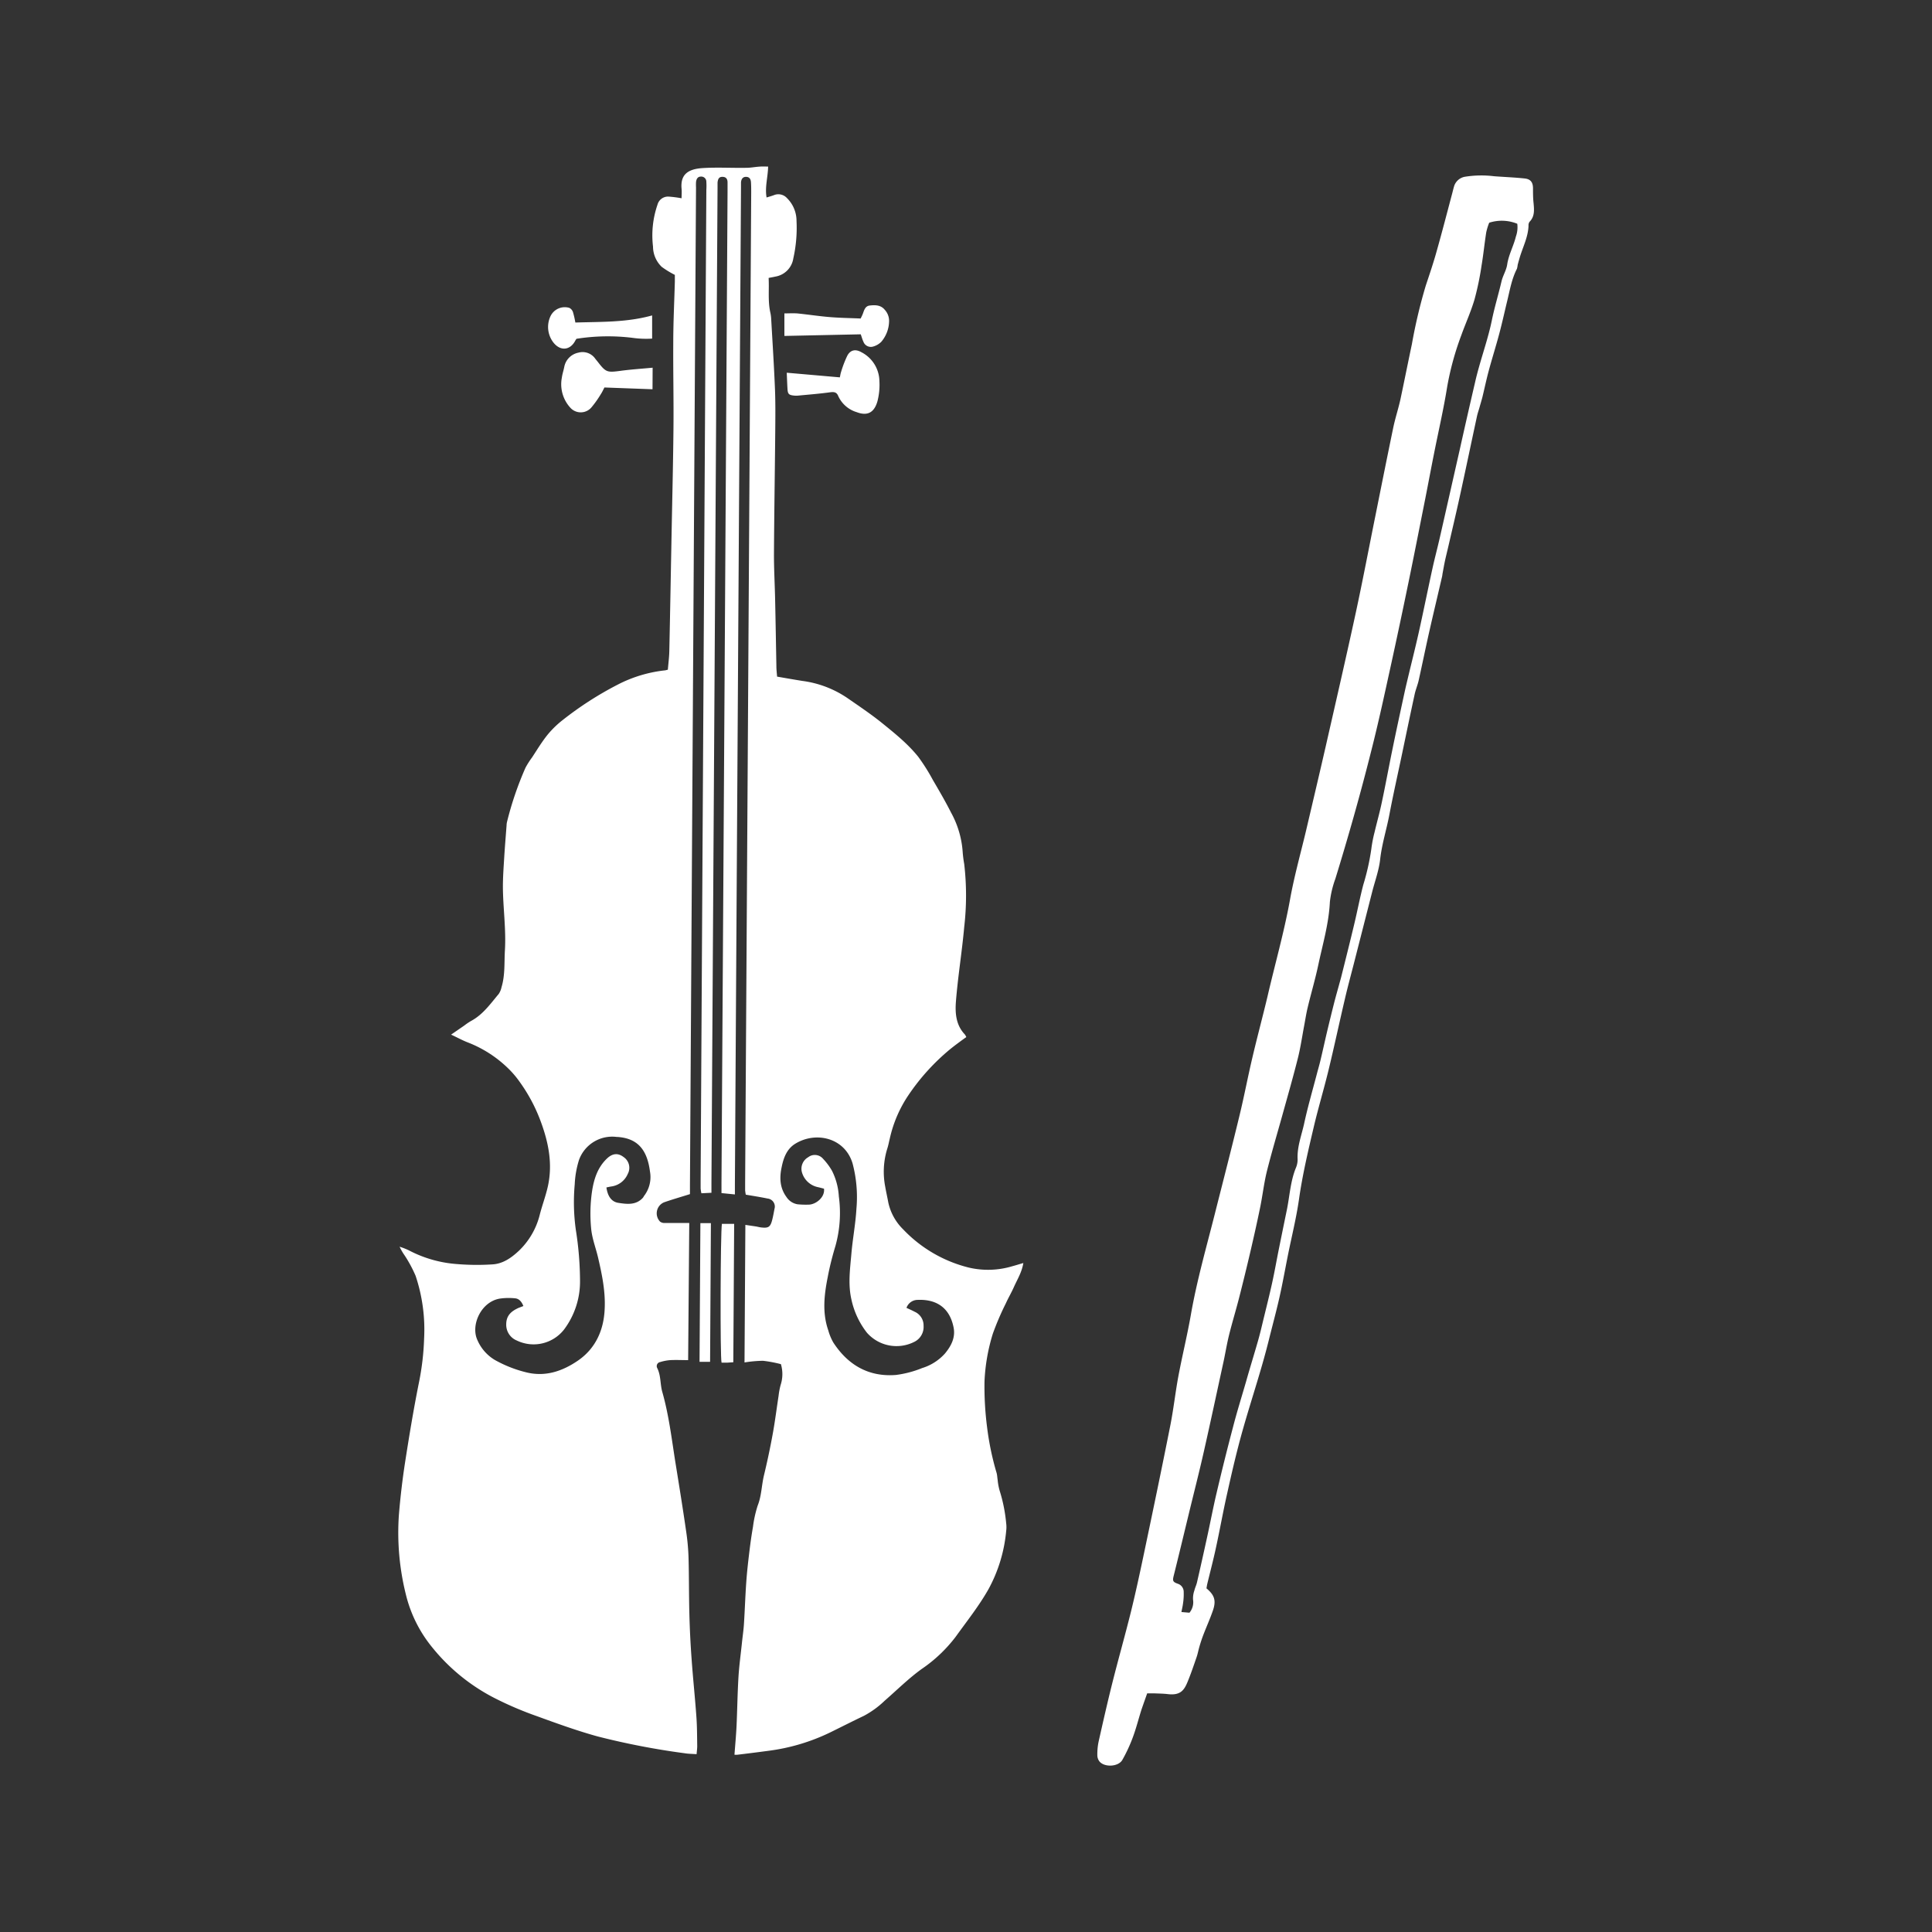
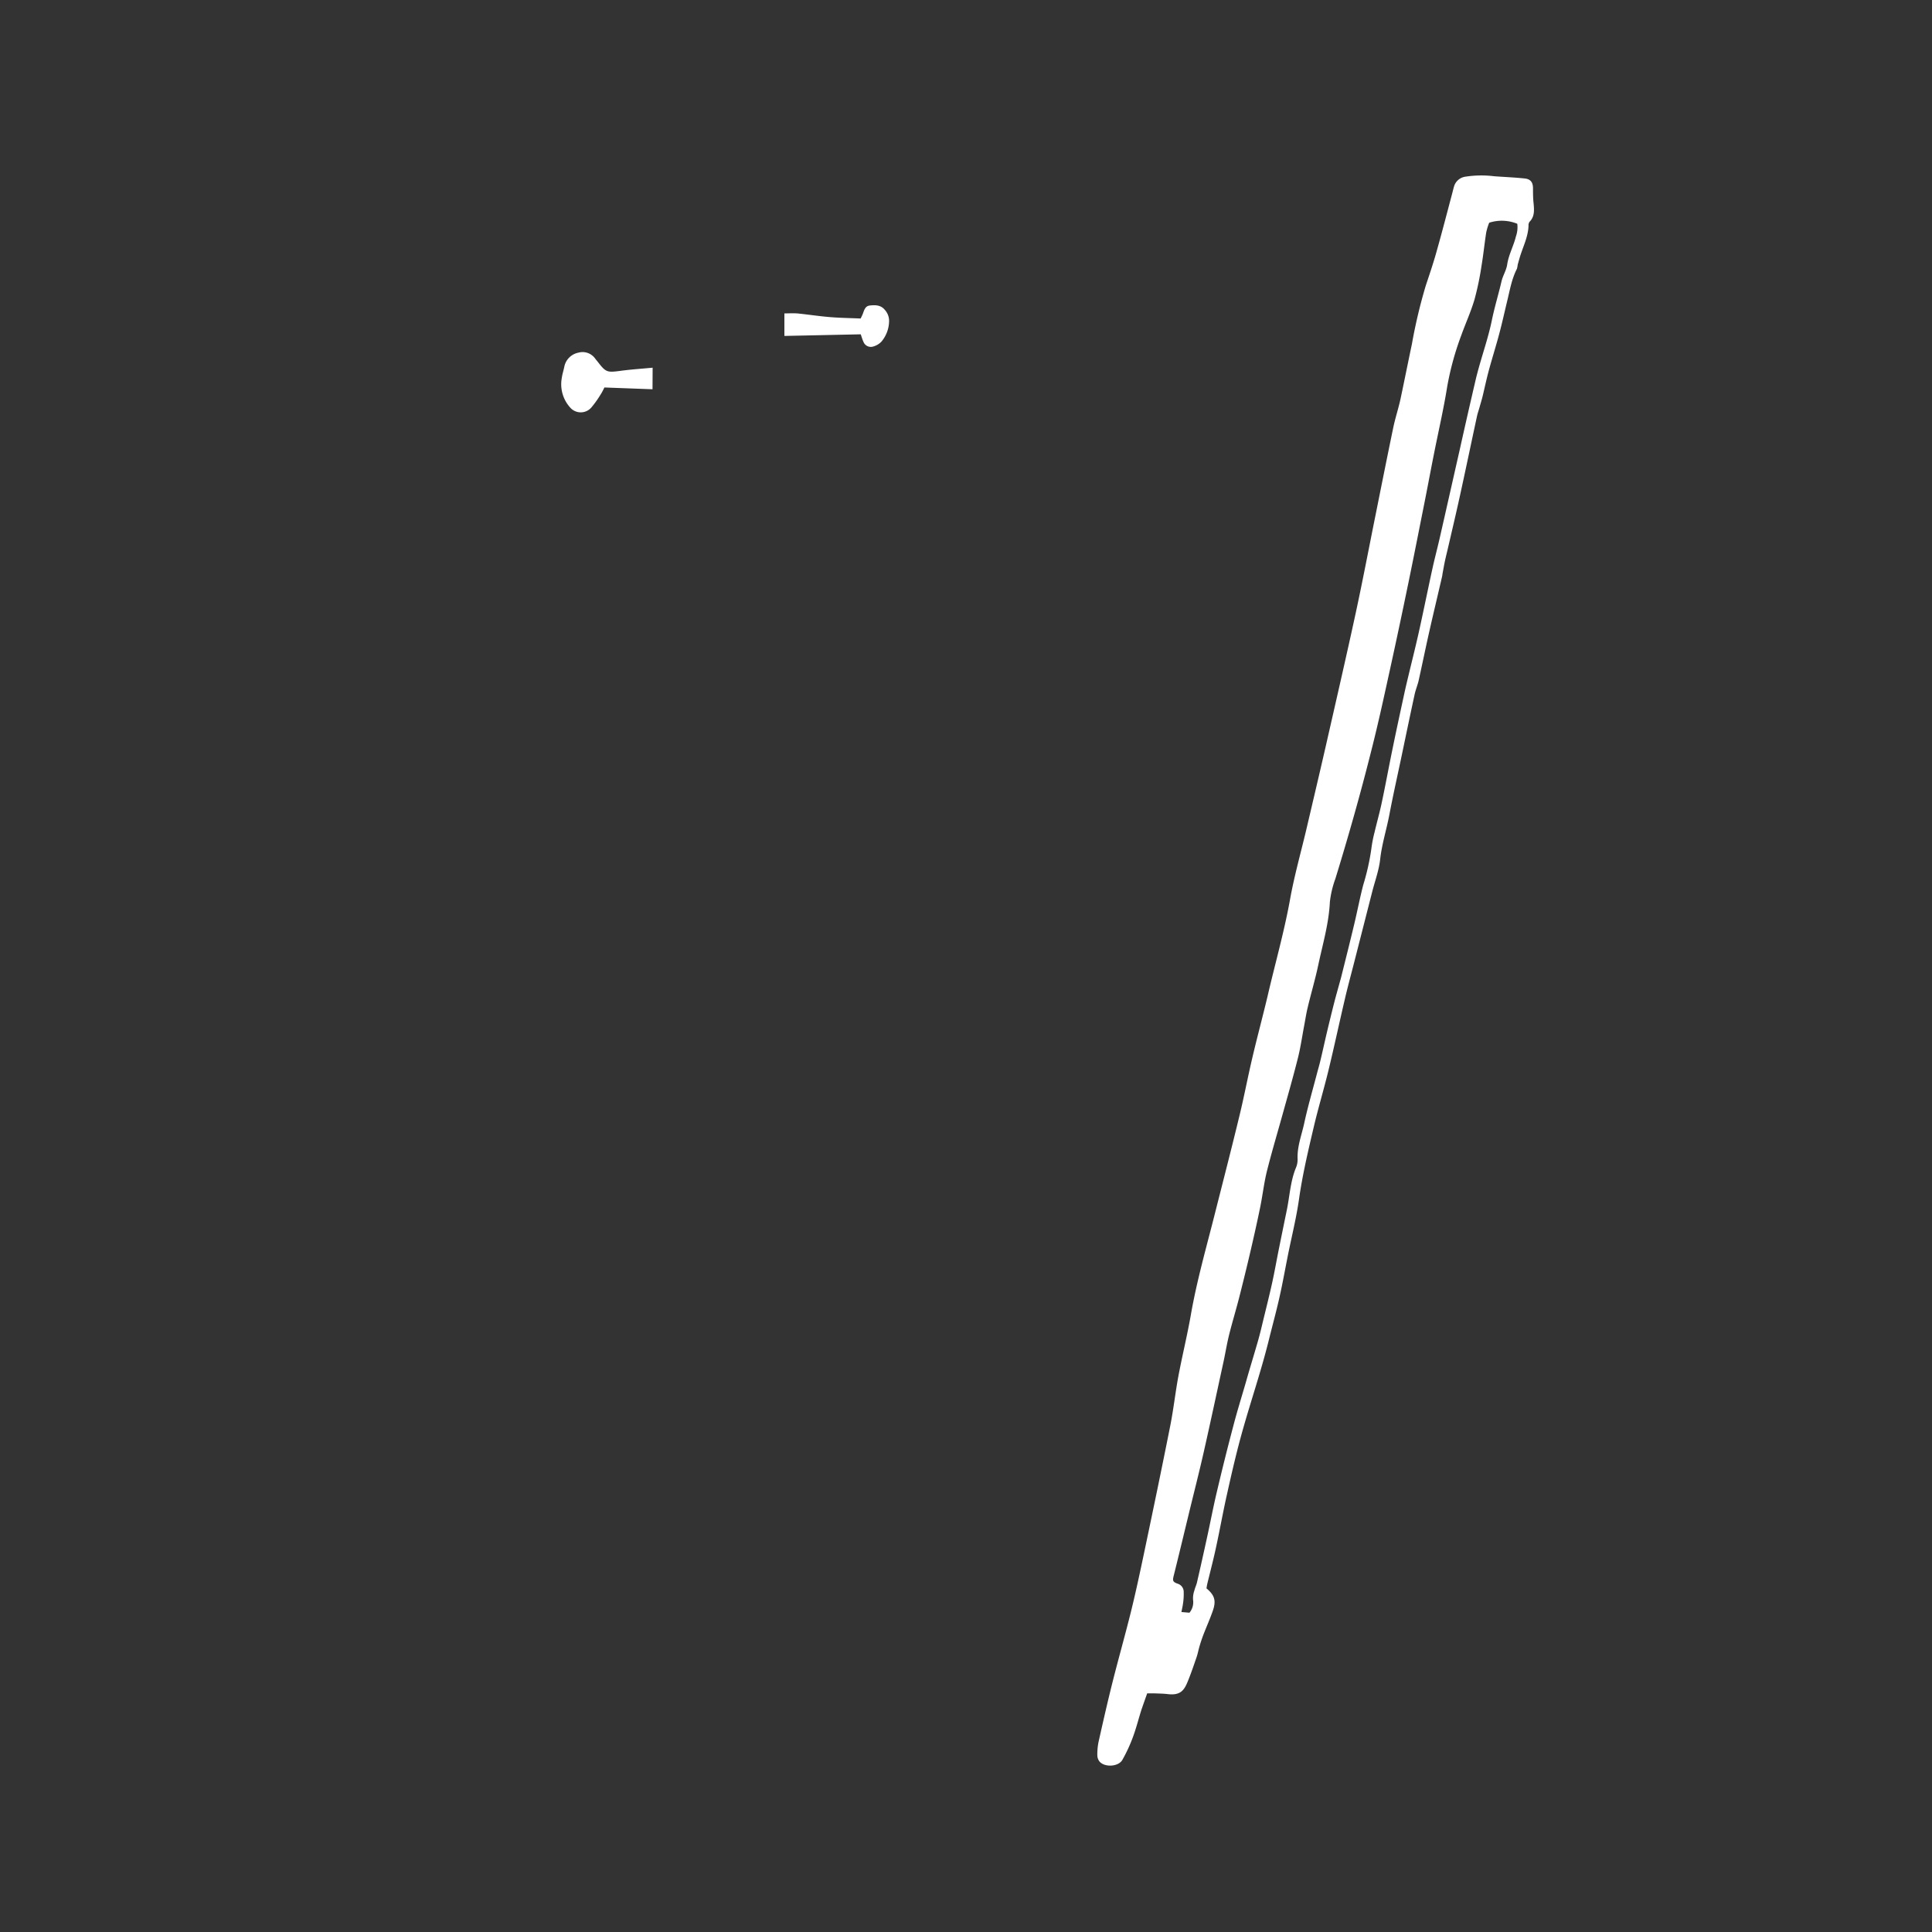
<svg xmlns="http://www.w3.org/2000/svg" id="Warstwa_2" data-name="Warstwa 2" viewBox="0 0 500 500">
  <rect x="0" y="0" width="500" height="500" fill="#333333" stroke="none" />
  <defs>
    <style>.cls-1{fill:#fff;}</style>
  </defs>
-   <path class="cls-1" d="M198.79,43.11c-.06,2.77-.87,5.3-.4,8,.71-.23,1.32-.38,1.91-.61a3,3,0,0,1,3.39.79,8.27,8.27,0,0,1,2.45,5.9,36.14,36.14,0,0,1-.83,9.68,5.63,5.63,0,0,1-4.69,4.72l-1.7.34c.17,3-.23,6,.45,9a9.44,9.44,0,0,1,.2,1.4c.35,6.19.75,12.38,1,18.57.14,3.65.09,7.32.06,11-.1,10.58-.27,21.16-.33,31.74,0,3.83.22,7.67.3,11.51.13,5.79.22,11.58.33,17.37,0,.81.11,1.63.18,2.59,2.26.39,4.39.77,6.54,1.11a26.92,26.92,0,0,1,11.65,4.43c2.89,2,5.86,4,8.61,6.18,3.44,2.78,6.94,5.56,9.71,9a49.92,49.92,0,0,1,3.79,6c1.64,2.8,3.28,5.61,4.74,8.5a24.55,24.55,0,0,1,3,10.29,30,30,0,0,0,.39,3,70.83,70.83,0,0,1,0,16.27c-.58,6.46-1.64,12.87-2.15,19.33-.23,2.95,0,6.07,2.29,8.47a3.53,3.53,0,0,1,.4.7c-1.39,1-2.76,2-4.1,3.07a56.17,56.17,0,0,0-10.9,12,32.8,32.8,0,0,0-4.79,11.14c-.23.92-.39,1.85-.69,2.75a20.22,20.22,0,0,0-.5,9.8c.23,1.34.54,2.67.78,4a13.81,13.81,0,0,0,3.85,7,35.06,35.06,0,0,0,17.09,9.92,21.84,21.84,0,0,0,11.2-.38c.9-.24,1.77-.52,2.82-.82-.38,2.36-1.55,4.22-2.43,6.18-.64,1.46-1.46,2.83-2.11,4.28a71.4,71.4,0,0,0-3.35,7.81,48.55,48.55,0,0,0-2.16,12.34,82.09,82.09,0,0,0,.66,11.83,72.93,72.93,0,0,0,2.48,11.92c.15.57.16,1.17.26,1.75a15,15,0,0,0,.51,2.78,40.22,40.22,0,0,1,1.7,8.48,7.49,7.49,0,0,1,0,1.95,38.74,38.74,0,0,1-4.53,15c-2.48,4.41-5.61,8.32-8.53,12.39a37.53,37.53,0,0,1-8.82,8.36c-3.38,2.44-6.37,5.42-9.53,8.17a24,24,0,0,1-5.42,3.95c-2.93,1.39-5.82,2.87-8.74,4.3a51.57,51.57,0,0,1-16.06,4.76q-3.94.53-7.9,1a5.19,5.19,0,0,1-.79,0c.19-2.55.42-5,.54-7.46.19-4.18.24-8.38.49-12.56.18-3,.6-6,.91-9,.17-1.64.42-3.28.52-4.93.23-3.59.34-7.19.6-10.79.18-2.59.48-5.17.79-7.75.26-2.16.56-4.33.94-6.48a30.09,30.09,0,0,1,1.22-5.51c1-2.53,1-5.19,1.61-7.77Q199,376.5,200,371c.59-3.25,1-6.53,1.5-9.79a18.33,18.33,0,0,1,.53-2.79,9.06,9.06,0,0,0,.07-5.38,34,34,0,0,0-4.63-.87,32.51,32.51,0,0,0-4.79.43l.22-35.6,2.71.4c.41.07.81.18,1.21.24,2.1.27,2.58-.06,3.08-2.15.21-.86.37-1.74.53-2.61a2.09,2.09,0,0,0-1.78-2.7c-1.83-.38-3.69-.67-5.64-1a10.07,10.07,0,0,1-.17-1.14c0-.59,0-1.19,0-1.78q.79-128.24,1.57-256.46c0-.89,0-1.78-.06-2.66s-.47-1.38-1.32-1.37-1.2.65-1.26,1.44c0,.47,0,.94,0,1.41q-.8,128.94-1.58,257.89l0,2.61-3.47-.35v-2.61q.8-128.32,1.57-256.64c0-.77,0-1.54,0-2.31s-.3-1.4-1.22-1.44-1.26.42-1.37,1.49c0,.47,0,.94,0,1.42q-.78,128.76-1.58,257.53v2.48l-2.6.13a9.71,9.71,0,0,1-.2-1.25c0-.65,0-1.3,0-1.95L182.8,49.15a16.79,16.79,0,0,0,0-2.13,1.31,1.31,0,0,0-1.39-1.32c-.9,0-1.19.67-1.28,1.43a13.22,13.22,0,0,0,0,1.41q-.78,129-1.57,258.06c0,.82,0,1.64,0,2.44-2.32.73-4.52,1.36-6.68,2.11a3.09,3.09,0,0,0-1.06,5,1.82,1.82,0,0,0,1.13.36c1.48,0,2.95,0,4.43,0h2L178.09,352c-1.61,0-3.14-.08-4.66,0a12,12,0,0,0-2.58.5,1.06,1.06,0,0,0-.77,1.53c1,2,.74,4.16,1.32,6.2,1.67,5.86,2.4,11.91,3.34,17.91,1,6.18,2,12.36,2.89,18.55a57.66,57.66,0,0,1,.57,6.7c.13,4.78.08,9.57.21,14.35q.15,5.83.58,11.67c.35,4.94.88,9.87,1.23,14.82.19,2.53.18,5.08.22,7.62,0,.63-.09,1.27-.16,2.13-1.08-.08-2.07-.08-3-.23a193.85,193.85,0,0,1-22.6-4.36c-5.34-1.47-10.57-3.37-15.79-5.27a88.83,88.83,0,0,1-10.26-4.34,50,50,0,0,1-16.86-13.55A34.43,34.43,0,0,1,105,412.49a66.08,66.08,0,0,1-1.77-20.39c.37-4.53.9-9.06,1.59-13.55,1.09-7,2.24-14,3.64-20.93a67.82,67.82,0,0,0,1.3-11.23,43.82,43.82,0,0,0-2.21-16.23,34,34,0,0,0-2.84-5.27,13.77,13.77,0,0,1-1.29-2.24,18.06,18.06,0,0,1,2.38.93,31.59,31.59,0,0,0,12.34,3.55,62.35,62.35,0,0,0,9.17.1c2.8-.12,5-1.68,7-3.55a19.35,19.35,0,0,0,5.36-9.23c.62-2.45,1.53-4.84,2.09-7.3,1.33-5.86.21-11.47-1.85-17A42.72,42.72,0,0,0,134.5,280a24.6,24.6,0,0,0-2.48-3,31,31,0,0,0-11-7.24c-1.37-.53-2.66-1.25-4.28-2l3.4-2.34a16,16,0,0,1,1.76-1.19c3.07-1.64,5-4.42,7.17-7a5,5,0,0,0,.73-1.77c.94-3.11.68-6.32.87-9.5.33-5.5-.49-11-.52-16.45,0-2.47.18-5,.33-7.43.17-2.82.41-5.65.62-8.47a4.24,4.24,0,0,1,.11-.88A85,85,0,0,1,136,198.68a21.67,21.67,0,0,1,1.71-2.68c1.31-2,2.51-4,4-5.85a25.12,25.12,0,0,1,4.06-3.92,87.59,87.59,0,0,1,14-9A34.77,34.77,0,0,1,172,173.5c.23,0,.45-.1.84-.18.13-1.63.35-3.26.38-4.9.2-9.27.36-18.55.54-27.83.18-9.81.43-19.62.53-29.43.08-7.5-.1-15-.05-22.51,0-5.26.27-10.52.41-15.78,0-.64,0-1.29,0-1.73a23.5,23.5,0,0,1-3.41-2.09A7.33,7.33,0,0,1,169,63.81,24.32,24.32,0,0,1,170.15,53a2.83,2.83,0,0,1,2.9-2.12,30.63,30.63,0,0,1,3.34.43c0-.78.08-1.63,0-2.46-.34-3.75,1.73-5.11,5.45-5.35s7.54,0,11.31-.07c1.12,0,2.23-.23,3.35-.3C197.21,43.06,197.91,43.1,198.79,43.11ZM135.45,338c-.46-1.15-1.12-1.92-2.19-2a16,16,0,0,0-3.85.07c-4.92.77-7.69,6.92-5.83,10.8a11.07,11.07,0,0,0,4.49,5.09,32.23,32.23,0,0,0,8,3.17c5,1.29,9.46-.26,13.42-2.95,4.61-3.13,6.78-7.91,7-13.46.22-4.52-.7-8.92-1.72-13.3-.59-2.52-1.56-4.93-1.79-7.56a40,40,0,0,1,.21-9.35c.48-3.27,1.42-6.34,3.92-8.71q2.13-2,4.27-.36a3.35,3.35,0,0,1,1.07,4.4,5.42,5.42,0,0,1-4.17,3.21c-.45.06-.9.17-1.34.26.33,2.31,1.33,3.75,3.17,4,2.21.34,4.52.61,6.28-1.34a4.21,4.21,0,0,0,.28-.45,8,8,0,0,0,1.54-6.34c-.7-5.4-3-8.59-8.44-8.94l-.17,0a9.13,9.13,0,0,0-9.77,6,24.61,24.61,0,0,0-1.09,6.25,51.45,51.45,0,0,0,.29,11.83,85.65,85.65,0,0,1,1.08,13.39A20.69,20.69,0,0,1,146,344.05a10,10,0,0,1-12.26,2.87,4.39,4.39,0,0,1-2.73-4.17c0-2.13,1.12-3.25,2.8-4.08C134.23,338.44,134.74,338.29,135.45,338Zm99.14.47c.74.34,1.43.64,2.1,1a3.86,3.86,0,0,1,2.33,3.65,4.29,4.29,0,0,1-2.28,4.09,10.19,10.19,0,0,1-12.4-2.33,21.17,21.17,0,0,1-4-8.6c-.9-3.94-.34-7.89,0-11.82s1.08-7.73,1.3-11.61a33.9,33.9,0,0,0-1-11.77c-2-6.64-9.51-8.38-14.86-5.06-2.17,1.35-3,3.64-3.48,6-.59,2.71-.52,5.38,1.25,7.78a4.2,4.2,0,0,0,2.88,1.87,22.09,22.09,0,0,0,2.82.09c1.83,0,4.29-1.86,4-4.13-.54-.14-1.11-.3-1.68-.42a5.45,5.45,0,0,1-4-3.72,3.42,3.42,0,0,1,1.59-4,2.79,2.79,0,0,1,3.85.41,15.93,15.93,0,0,1,2.31,3.1,16.84,16.84,0,0,1,1.77,6.62,31.8,31.8,0,0,1-.87,12.8c-.8,2.65-1.49,5.35-2,8.06-.92,4.6-1.46,9.23.14,13.82a13.76,13.76,0,0,0,1.27,3.09c3.8,5.87,9.17,9,16.22,8.45a27,27,0,0,0,6.81-1.79,13.06,13.06,0,0,0,5.91-3.78c1.59-1.93,2.72-4.09,2.23-6.66-1-5.2-4.48-7.42-9.36-7.2A3.07,3.07,0,0,0,234.59,338.49Z" />
  <path class="cls-1" d="M312.23,411.06c2.11,1.77,2.56,3.19,1.65,5.8-.73,2.11-1.66,4.16-2.46,6.25-.38,1-.71,2-1,3s-.43,1.83-.73,2.72c-.75,2.17-1.48,4.35-2.36,6.47s-1.84,3.51-5.05,3.14c-1.17-.14-2.36-.15-3.53-.2-.59,0-1.18,0-1.86,0-.51,1.44-1,2.82-1.48,4.21-.75,2.36-1.35,4.78-2.21,7.1a39.93,39.93,0,0,1-2.73,5.9c-1,1.79-4.56,2-5.91.44a2.65,2.65,0,0,1-.57-1.6,16,16,0,0,1,.32-3.52c1.15-5.12,2.31-10.24,3.59-15.34,1.54-6.12,3.27-12.2,4.79-18.32,1.16-4.7,2.18-9.43,3.18-14.17,2.38-11.32,4.75-22.65,7-34,.84-4.22,1.3-8.52,2.09-12.76,1-5.33,2.31-10.61,3.25-16,1.54-8.79,4-17.37,6.18-26s4.35-17,6.42-25.59c1.17-4.82,2.09-9.7,3.22-14.52,1.26-5.41,2.71-10.77,4-16.18,1.91-8.28,4.25-16.45,5.78-24.82C334.88,227,336.57,221,338,215c1.7-7.24,3.41-14.48,5.07-21.73,2.63-11.57,5.3-23.13,7.81-34.72,1.82-8.43,3.42-16.9,5.13-25.35,1.51-7.52,3-15,4.57-22.56.52-2.48,1.33-4.91,1.87-7.38,1-4.73,1.95-9.49,2.95-14.22A135.62,135.62,0,0,1,369,73.88c1-3,2-5.94,2.83-8.95,1.4-4.94,2.68-9.91,4-14.87.15-.57.28-1.15.45-1.72a3.57,3.57,0,0,1,3-2.62,26.91,26.91,0,0,1,7.39-.11c2.65.2,5.3.3,7.93.58,1.54.17,2.12,1,2.14,2.52,0,1.3,0,2.59.15,3.88.15,1.73.33,3.43-1.06,4.83a1.56,1.56,0,0,0-.25,1c-.1,2.9-1.44,5.45-2.25,8.14-.2.67-.39,1.34-.56,2a5.53,5.53,0,0,1-.19,1c-1.34,2.61-1.82,5.46-2.5,8.26s-1.32,5.74-2.08,8.58c-.85,3.19-1.85,6.34-2.71,9.53-.6,2.22-1.07,4.47-1.61,6.71-.23.91-.51,1.81-.76,2.71s-.51,1.58-.68,2.38c-1.53,7.09-3,14.18-4.56,21.26-.88,4-1.84,8.06-2.77,12.08-.29,1.27-.61,2.53-.89,3.79s-.45,2.31-.67,3.47c-.06.29-.07.59-.14.87-1.11,4.82-2.27,9.64-3.36,14.47-.93,4.13-1.78,8.29-2.7,12.43-.26,1.15-.73,2.26-1,3.41-1.14,5.24-2.23,10.49-3.33,15.74s-2.26,10.37-3.25,15.58c-.74,3.88-1.95,7.64-2.39,11.6-.32,2.85-1.36,5.62-2.07,8.42l-4.77,18.68c-.77,3-1.59,6-2.3,9.08-1.43,6.08-2.73,12.2-4.2,18.27-1.21,5-2.7,9.91-3.87,14.91-1.44,6.13-2.89,12.26-3.78,18.52-.69,4.83-1.88,9.6-2.85,14.4-.74,3.7-1.4,7.42-2.23,11.1s-1.86,7.44-2.78,11.16c-1.94,7.79-4.53,15.38-6.71,23.1-1.52,5.38-2.79,10.85-4,16.31-1.07,4.71-1.91,9.48-2.94,14.2-.68,3.17-1.51,6.31-2.27,9.46C312.34,410.41,312.29,410.75,312.23,411.06ZM385.4,57.64a16.13,16.13,0,0,0-.76,2.47c-.45,2.85-.73,5.74-1.21,8.59a75.25,75.25,0,0,1-1.83,8.81c-.93,3.16-2.32,6.19-3.43,9.29a74.86,74.86,0,0,0-3.64,13.29c-.94,5.88-2.3,11.69-3.45,17.53-.74,3.7-1.43,7.42-2.16,11.12-1.45,7.29-2.88,14.59-4.38,21.87s-3.06,14.67-4.67,22-3.16,14.54-5,21.75c-2.79,11.1-5.91,22.12-9.28,33.07a25.61,25.61,0,0,0-1.42,6c-.27,5.59-1.85,10.9-3,16.3-.78,3.69-1.86,7.31-2.74,11-.39,1.6-.63,3.24-.94,4.86-.52,2.78-.93,5.6-1.62,8.34-1.24,4.92-2.64,9.8-4,14.69s-2.78,9.64-4,14.5c-.76,3.08-1.11,6.27-1.75,9.39-.77,3.76-1.61,7.5-2.48,11.24q-1.4,6-2.93,12c-.83,3.26-1.82,6.48-2.63,9.74-.61,2.46-1,5-1.55,7.45-1.66,7.62-3.28,15.23-5,22.83-1.2,5.3-2.55,10.56-3.83,15.84s-2.57,10.67-3.9,16c-.37,1.45-.37,1.77,1,2.26a2.19,2.19,0,0,1,1.54,2.13,15.9,15.9,0,0,1-.18,3c-.08.68-.25,1.35-.41,2.19l2.08.18a4.24,4.24,0,0,0,.93-3.37,6.14,6.14,0,0,1,.35-2.4c.16-.69.49-1.34.65-2q1.35-5.86,2.63-11.74c.85-3.86,1.58-7.75,2.49-11.59q2-8.52,4.24-17c1-3.88,2.2-7.71,3.32-11.57,1-3.56,2.11-7.11,3.13-10.68.52-1.82.95-3.66,1.39-5.5.77-3.15,1.56-6.3,2.26-9.47.61-2.76,1.1-5.54,1.65-8.31q1.05-5.21,2.12-10.4c.78-3.69.93-7.51,2.37-11.06a5.48,5.48,0,0,0,.46-2.24c-.16-3.21,1-6.16,1.68-9.2.93-4.33,2.17-8.58,3.29-12.86.31-1.2.67-2.38.95-3.59.58-2.41,1.1-4.83,1.67-7.24s1.19-4.93,1.81-7.39c.42-1.66.89-3.3,1.34-4.94.18-.68.39-1.36.56-2.05,1.13-4.52,2.26-9,3.35-13.58.81-3.38,1.46-6.81,2.34-10.18a61.45,61.45,0,0,0,2.09-9.31,34.26,34.26,0,0,1,.84-4.34c.59-2.52,1.3-5,1.84-7.56,1-4.67,1.85-9.37,2.81-14,1-4.91,2.07-9.81,3.13-14.71.44-2,.94-4,1.41-6,1-4.08,2-8.15,2.86-12.23,1-4.6,1.94-9.23,2.95-13.83.57-2.59,1.26-5.16,1.85-7.75,1.72-7.53,3.41-15.07,5.12-22.6q2-9,4.08-17.92c.27-1.2.59-2.4.92-3.59,1.14-4.09,2.53-8.13,3.38-12.28.7-3.41,1.72-6.73,2.51-10.11.35-1.48,1.25-2.85,1.46-4.33.38-2.55,1.65-4.77,2.25-7.23a7.13,7.13,0,0,0,.36-3.31A10.64,10.64,0,0,0,385.4,57.64Z" />
-   <path class="cls-1" d="M203.61,96.46l13.74,1.2c.1-.42.16-.93.32-1.4A28.3,28.3,0,0,1,219.31,92c.82-1.48,2.14-1.7,3.63-.84a8.56,8.56,0,0,1,4.65,7.45,17.08,17.08,0,0,1-.51,5.25c-.86,3-2.66,3.83-5.35,2.81a7.65,7.65,0,0,1-4.79-4.17c-.38-.93-.94-1.1-1.93-1-2.8.39-5.61.61-8.42.88a5.37,5.37,0,0,1-1.06,0c-1.38-.14-1.65-.4-1.73-1.74S203.67,97.86,203.61,96.46Z" />
  <path class="cls-1" d="M168.87,100.74l-12.44-.46c-.33.62-.59,1.21-.94,1.73a26.51,26.51,0,0,1-2.45,3.45,3.63,3.63,0,0,1-5.49,0,9,9,0,0,1-2.14-7.74c.12-.93.44-1.84.62-2.76a4.64,4.64,0,0,1,3.65-3.69,4,4,0,0,1,4.39,1.59l.67.83c2.06,2.67,2.4,2.74,5.8,2.29,2.73-.37,5.48-.55,8.36-.82Z" />
  <path class="cls-1" d="M203,86.94l0-5.83c1,0,2.16-.07,3.31,0,2.81.28,5.61.72,8.43.95,2.65.22,5.31.25,8,.37.24-.52.46-.93.61-1.36.32-.9.61-1.87,1.74-2,1.43-.16,2.87-.16,3.9,1.12a4.21,4.21,0,0,1,1.1,3.07,8.39,8.39,0,0,1-2,5.18,4.75,4.75,0,0,1-2.07,1.23,2.05,2.05,0,0,1-2.59-1.29c-.26-.53-.4-1.11-.67-1.86Z" />
-   <path class="cls-1" d="M148.9,83.47c6.71-.21,13.27,0,19.87-1.84l0,6a25.1,25.1,0,0,1-5.09-.2,52.27,52.27,0,0,0-14.49.25,4.86,4.86,0,0,0-.27.41c-1.33,2.62-3.92,2.86-5.74.5a6.56,6.56,0,0,1-.73-6.72,4.09,4.09,0,0,1,4.9-2.19,1.9,1.9,0,0,1,.94,1.11A22.88,22.88,0,0,1,148.9,83.47Z" />
-   <path class="cls-1" d="M186.83,316.73l3.17,0-.22,35.82c-.48,0-1,.09-1.49.1s-1.06,0-1.55,0C186.34,351.34,186.45,318.87,186.83,316.73Z" />
-   <path class="cls-1" d="M181.26,316.55l2.72,0c-.06,12-.14,23.87-.21,35.89l-2.73,0Z" />
</svg>